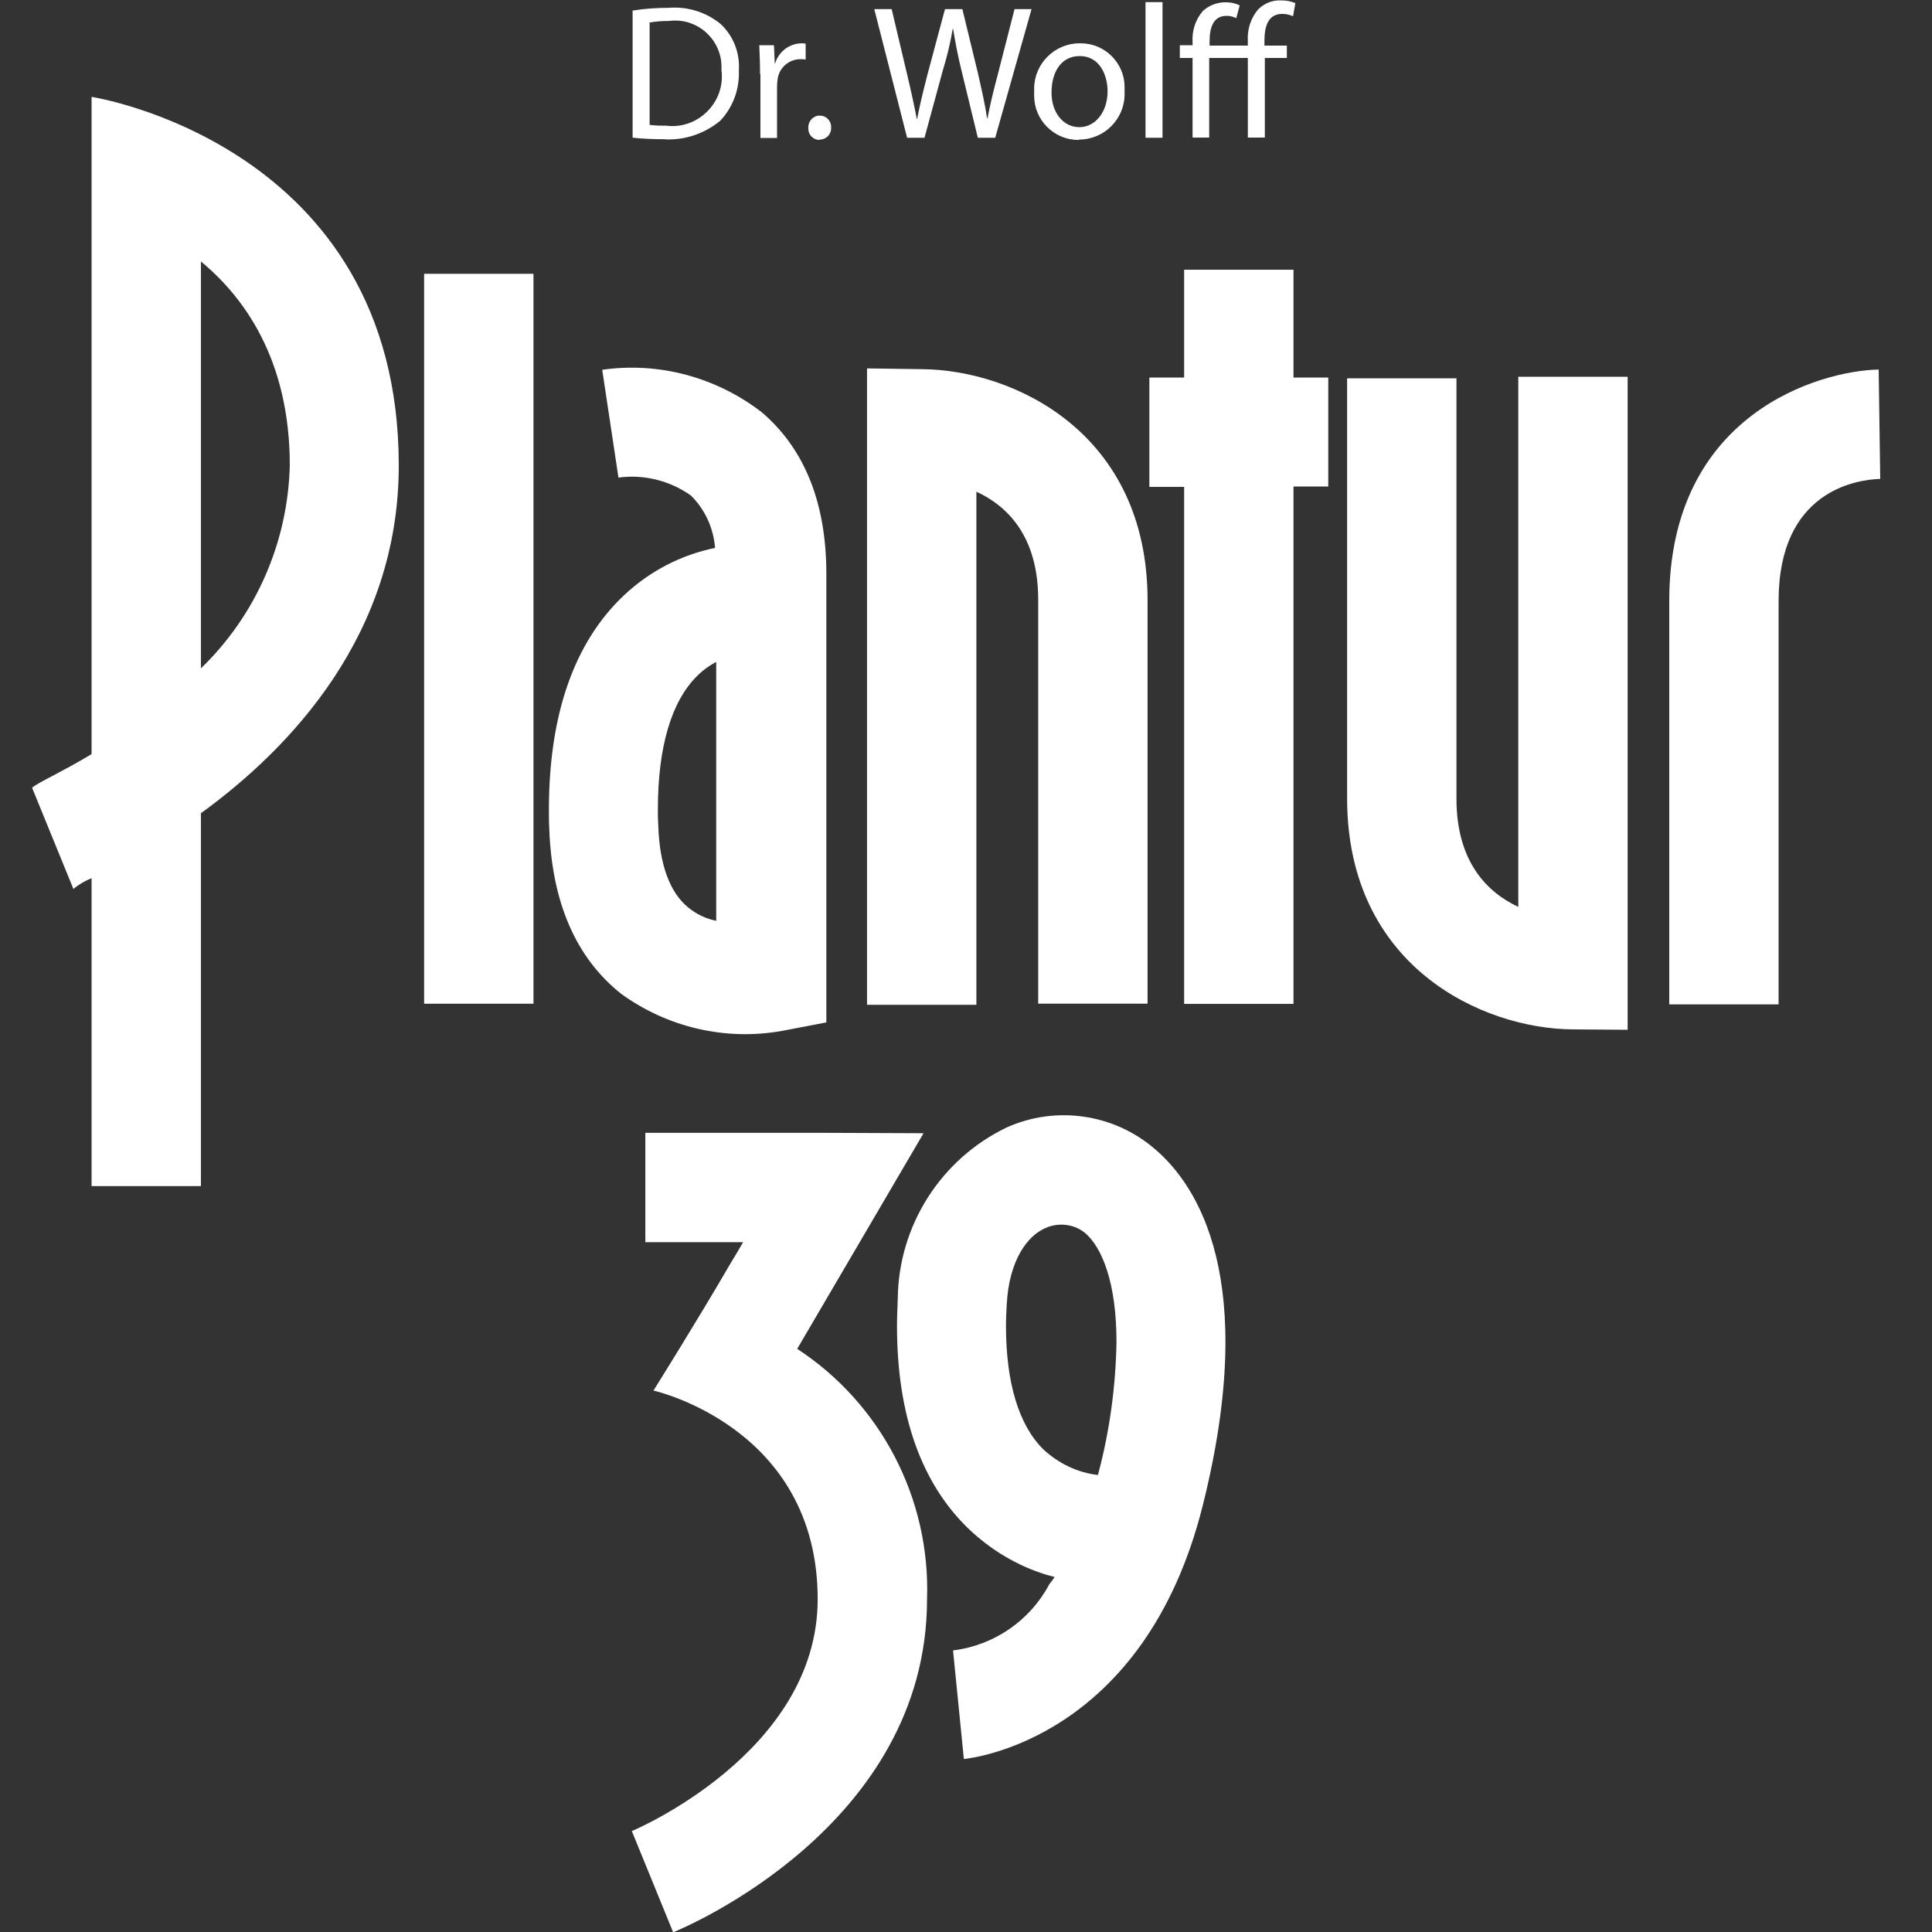
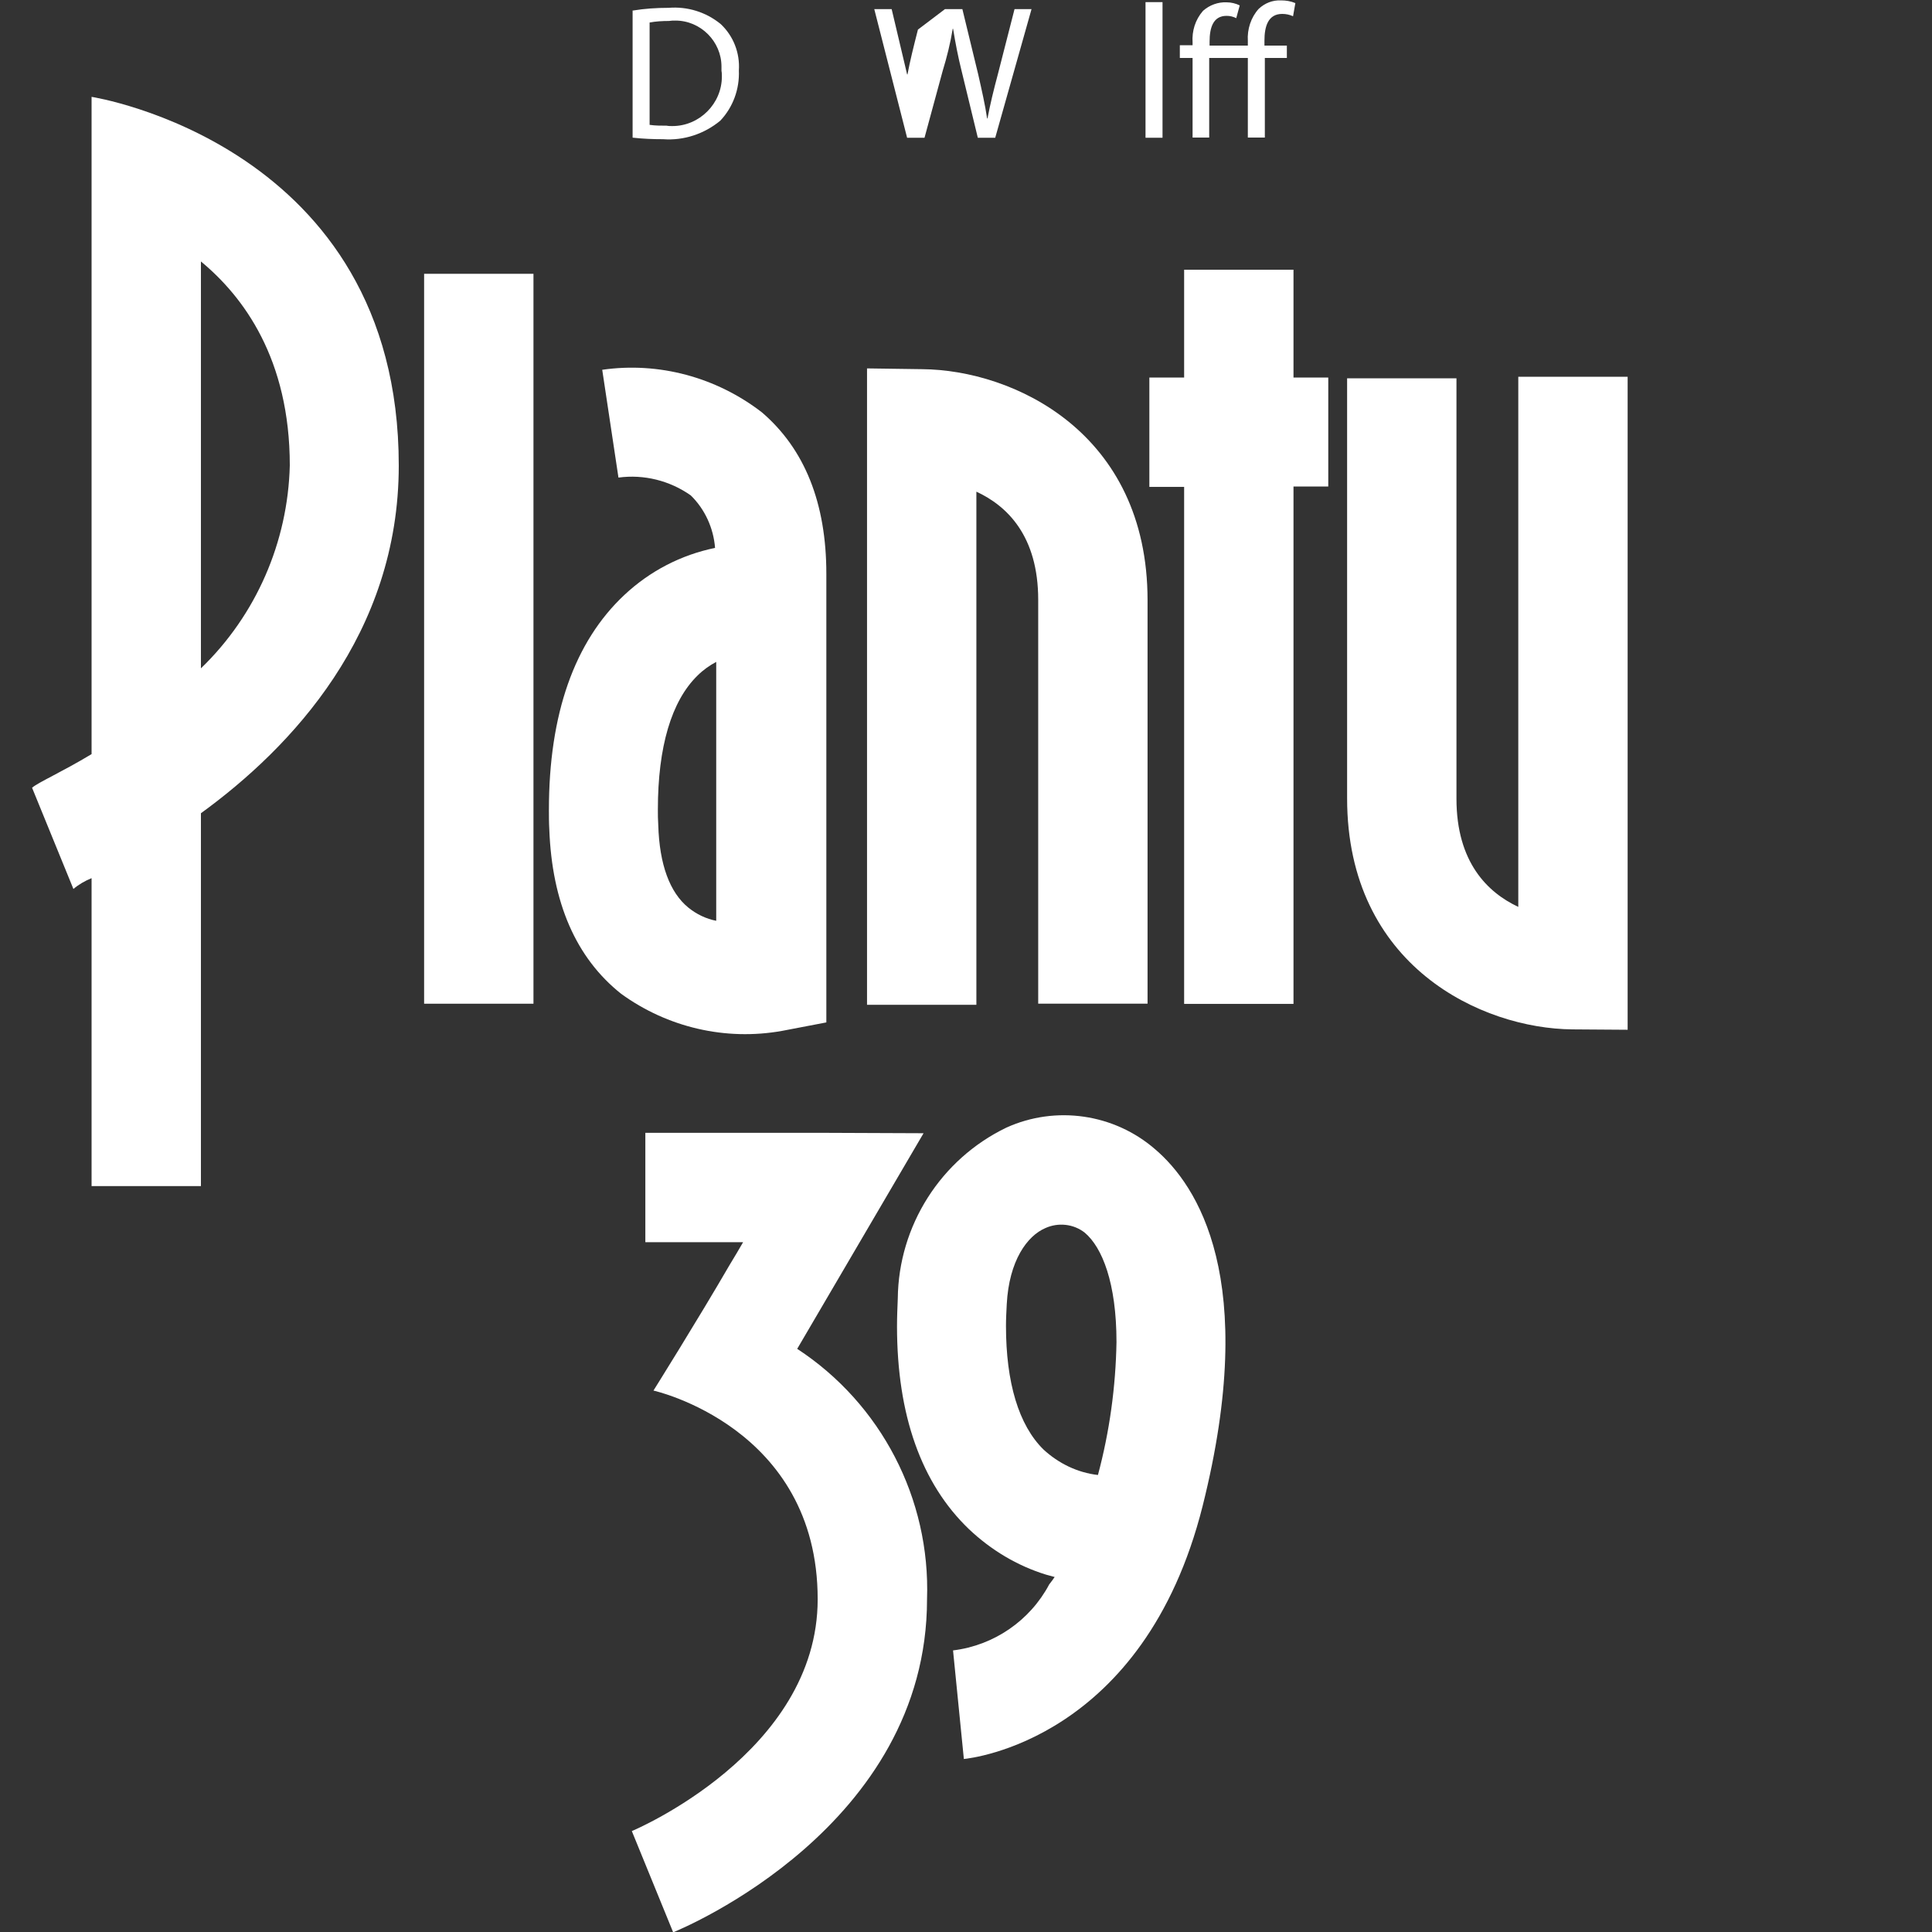
<svg xmlns="http://www.w3.org/2000/svg" version="1.1" id="Ebene_1" x="0px" y="0px" viewBox="0 0 500 500" style="enable-background:new 0 0 500 500;" xml:space="preserve">
  <rect x="0" y="0" width="500" height="500" fill="#333333" stroke="none" />
  <style type="text/css">
	.st0{fill:#FFFFFF;}
	.st1{fill-rule:evenodd;clip-rule:evenodd;fill:#FFFFFF;}
</style>
  <g id="Plantur_39" transform="matrix(1,0,0,1,0,4.516)">
    <g id="Gruppe_20">
      <g transform="matrix(1,0,0,1,-94.069,-31.514)">
        <g id="Gruppe_12">
          <path id="Pfad_43" class="st0" d="M487,124.7v137c-7.9-3.7-16-11.5-16-28V124.9h-28.3v108.7c0,43.5,34.9,59.6,58.3,59.8      l14.3,0.1v-169H487z" />
        </g>
      </g>
      <g transform="matrix(1,0,0,1,-117.1,-30.979)">
        <g id="Gruppe_13">
-           <path id="Pfad_44" class="st0" d="M549.1,182v104.4h28.3V182c0-28.5,20.1-31.4,26.3-31.6l-0.4-28.3      C588.2,122.4,549.1,133.4,549.1,182z" />
-         </g>
+           </g>
      </g>
      <g transform="matrix(1,0,0,1,-59.713,-30.874)">
        <g id="Gruppe_14">
          <path id="Pfad_45" class="st0" d="M284.1,121.7v164.7h28.3V153.6c8,3.7,16,11.5,16,28v104.5h28.3V181.7      c0-43.5-34.8-59.6-58.3-59.8L284.1,121.7z" />
        </g>
      </g>
      <g transform="matrix(1,0,0,1,-36.944,-30.817)">
        <g id="Gruppe_15">
          <path id="Pfad_46" class="st0" d="M192.8,122l4.2,27.9c6.6-0.9,13.3,0.8,18.7,4.6c3.7,3.6,5.9,8.5,6.3,13.6      c-8.8,1.8-16.9,6-23.5,12.2c-12.9,12.1-19.5,30.8-19.5,55.6c0,1.6,0,3.3,0.1,5c0.7,19,6.9,33.3,18.6,42.6      c12,8.7,27,12.2,41.6,9.6l11.5-2.2V174.8c0-18.3-5.6-32.3-16.7-41.8C222.3,123.9,207.4,119.9,192.8,122z M215.1,261.2      c-4.8-3.9-7.5-11.1-7.8-21.4c-0.1-1.4-0.1-2.7-0.1-4c0-16.2,3.5-28.1,10.3-34.7c1.4-1.4,3.1-2.6,4.8-3.5v67      C219.7,264.1,217.2,262.9,215.1,261.2z" />
        </g>
      </g>
      <g transform="matrix(1,0,0,1,-61.854,-84.29)">
        <g id="Gruppe_16">
          <path id="Pfad_47" class="st0" d="M322.3,371.6c-17,8.2-27.9,25.4-28.1,44.2c-0.1,2.4-0.2,4.8-0.2,7.2c0,23,6.3,40.7,18.6,52.5      c5.7,5.4,12.5,9.5,20,11.8c0.7,0.2,1.4,0.4,2.2,0.6c-0.5,0.7-0.9,1.3-1.4,1.9c-5,9.4-14.3,15.8-24.9,17.1l2.8,28.1      c1.9-0.2,46.6-5,61.8-65.5c14.7-58.7-1.4-83-12.3-92.3C350.2,368,335.1,365.8,322.3,371.6z M331.9,454.9      c-6.4-6.3-9.7-17.3-9.7-32c0-1.8,0.1-3.7,0.2-5.6c0.6-11.3,5.3-17.7,10-19.7c3.3-1.5,7.3-1.1,10.2,1.2c4.5,3.8,8.2,13,8.2,28.3      c-0.2,11.6-1.8,23.2-4.8,34.4C340.7,460.9,335.8,458.5,331.9,454.9L331.9,454.9z" />
        </g>
      </g>
      <g id="Gruppe_17" transform="matrix(1,0,0,1,18.26,8.243)">
        <rect id="Rechteck_9" x="91.5" y="58.1" class="st1" width="28.3" height="188.9" />
      </g>
      <g id="Pfad_48" transform="matrix(1,0,0,1,-79.946,-23.808)">
        <path class="st0" d="M423.7,117h-9V89.1h-28.3V117h-9v28.3h9v133.8h28.3V145.2h9V117z" />
      </g>
      <g transform="matrix(1,0,0,1,0,-11.45)">
        <g id="Gruppe_18">
          <path id="Pfad_49" class="st0" d="M23.7,202.1c-8,4.8-13.8,7.3-15.4,8.7L19,237c1.4-1.2,3-2.1,4.7-2.8v79.7H52v-96.5      c23.4-17,51.2-46.4,51.2-90c0-83.1-79.5-95.4-79.5-95.4V202.1z M52,74.6c11,9.1,23,25.2,23,52.8c-0.5,19.8-8.7,38.7-23,52.5      V74.6z" />
        </g>
      </g>
      <g transform="matrix(1,0,0,1,-42.885,-85.537)">
        <g id="Gruppe_19">
          <path id="Pfad_50" class="st0" d="M257.2,374.2h-47.3v28.3h25.3c-1,1.7-2.2,3.8-3.5,5.9c-8.3,14.3-19.7,32.5-19.7,32.5      s42.5,9.4,42.5,54c0,39.7-47.6,59.8-48.1,60l10.7,26.2c2.7-1.1,65.7-27.4,65.7-86.2c0.9-26-11.9-50.6-33.6-64.8      c8.1-13.8,32.7-55.8,32.7-55.8L257.2,374.2L257.2,374.2z" />
        </g>
      </g>
    </g>
  </g>
  <g id="Gruppe_21" transform="matrix(1,0,0,1,27.992,0)">
    <g id="Pfad_51" transform="matrix(1,0,0,1,-70.974,-0.574)">
      <path class="st0" d="M206.8,3.3c3-0.5,6.1-0.7,9.2-0.7c4.9-0.4,9.7,1.1,13.5,4.2c3.3,3.1,5,7.5,4.7,12c0.2,4.8-1.5,9.5-4.8,13    c-4.1,3.4-9.4,5.2-14.8,4.8c-2.6,0-5.2-0.1-7.9-0.4V3.3z M211.2,32.9c1.4,0.2,2.9,0.2,4.3,0.2c0.5,0.1,1,0.1,1.5,0.1    c7,0,12.8-5.8,12.8-12.8c0-0.5,0-1-0.1-1.5c0-0.4,0-0.7,0-1.1c0-6.5-5.4-11.9-11.9-11.9c-0.6,0-1.1,0-1.7,0.1    c-1.7,0-3.4,0.1-5,0.4V32.9z" />
    </g>
    <g id="Pfad_52" transform="matrix(1,0,0,1,-79.992,-3.089)">
-       <path class="st0" d="M248.7,22.3c0-2.8-0.1-5.2-0.2-7.5h3.8l0.2,4.7h0.1c0.9-3,3.6-5.1,6.7-5.2c0.4,0,0.8,0,1.2,0.1v4.1    c-0.5-0.1-1-0.1-1.5-0.1c-3.1,0.1-5.6,2.5-5.8,5.6c-0.1,0.7-0.1,1.4-0.1,2v12.8h-4.3V22.3z" />
-     </g>
+       </g>
    <g id="Pfad_53" transform="matrix(1,0,0,1,-83.503,-8.282)">
-       <path class="st0" d="M267.6,44.5c-1.6,0-2.9-1.3-2.9-2.9c0-0.1,0-0.1,0-0.2c0-0.1,0-0.1,0-0.2c0-1.6,1.3-3,2.9-3h0.1    c1.6,0,2.9,1.3,2.9,2.9c0,0.1,0,0.2,0,0.2c0,0.1,0,0.1,0,0.2c0,1.6-1.3,2.9-2.9,2.9H267.6z" />
-     </g>
+       </g>
    <g id="Pfad_54" transform="matrix(1,0,0,1,-88.231,-0.643)">
-       <path class="st0" d="M295,36.3L286.5,3h4.5l4,16.9c1,4.2,1.9,8.3,2.5,11.5h0.1c0.6-3.3,1.6-7.3,2.7-11.6L304.8,3h4.5l4.1,16.9    c0.9,4,1.8,7.9,2.3,11.4h0.1c0.7-3.7,1.6-7.4,2.7-11.5L322.8,3h4.4l-9.4,33.3h-4.5L309.1,19c-0.9-3.6-1.6-7.2-2.2-10.9h-0.1    c-0.6,3.7-1.5,7.3-2.6,10.9l-4.7,17.3H295z" />
+       <path class="st0" d="M295,36.3L286.5,3h4.5l4,16.9h0.1c0.6-3.3,1.6-7.3,2.7-11.6L304.8,3h4.5l4.1,16.9    c0.9,4,1.8,7.9,2.3,11.4h0.1c0.7-3.7,1.6-7.4,2.7-11.5L322.8,3h4.4l-9.4,33.3h-4.5L309.1,19c-0.9-3.6-1.6-7.2-2.2-10.9h-0.1    c-0.6,3.7-1.5,7.3-2.6,10.9l-4.7,17.3H295z" />
    </g>
    <g id="Pfad_55" transform="matrix(1,0,0,1,-99.653,-3.089)">
-       <path class="st0" d="M350.8,39.3c0,0-0.1,0-0.1,0c-6.3,0-11.4-5.2-11.4-11.4c0-0.3,0-0.6,0-0.9c0-0.3,0-0.6,0-1    c0-6.4,5.3-11.7,11.7-11.7c0.1,0,0.1,0,0.2,0c0.1,0,0.2,0,0.2,0c6.2,0,11.3,5.1,11.3,11.3c0,0.3,0,0.6,0,0.9c0,0.3,0,0.7,0,1    c0,6.4-5.3,11.7-11.7,11.7C350.9,39.3,350.8,39.3,350.8,39.3z M351,36c4.1,0,7.3-3.9,7.3-9.3c0-4.1-2-9.1-7.2-9.1    s-7.3,4.7-7.3,9.3C343.7,32,346.7,36,351,36L351,36z" />
-     </g>
+       </g>
    <g id="Pfad_56" transform="matrix(1,0,0,1,-107.633,-0.151)">
      <rect x="376.1" y="0.7" class="st0" width="4.4" height="35.1" />
    </g>
    <g id="Pfad_57" transform="matrix(1,0,0,1,-110.053,0)">
      <path class="st0" d="M405,35.7V15h-10v20.6h-4.3V15h-3.3v-3.3h3.3V11c-0.2-3,0.7-5.9,2.7-8.2c1.7-1.5,3.9-2.3,6.1-2.2    c1.2,0,2.4,0.3,3.4,0.8l-0.9,3.3c-0.8-0.4-1.6-0.6-2.5-0.6c-3.4,0-4.4,2.9-4.4,6.7v1H405v-1.2c-0.2-3,0.8-6.1,2.8-8.3    c1.6-1.5,3.6-2.3,5.8-2.2c1.3,0,2.5,0.2,3.7,0.7l-0.6,3.4c-0.9-0.4-1.8-0.6-2.8-0.6c-3.7,0-4.6,3.3-4.6,6.9v1.3h5.8V15h-5.7v20.6    H405z" />
    </g>
  </g>
</svg>